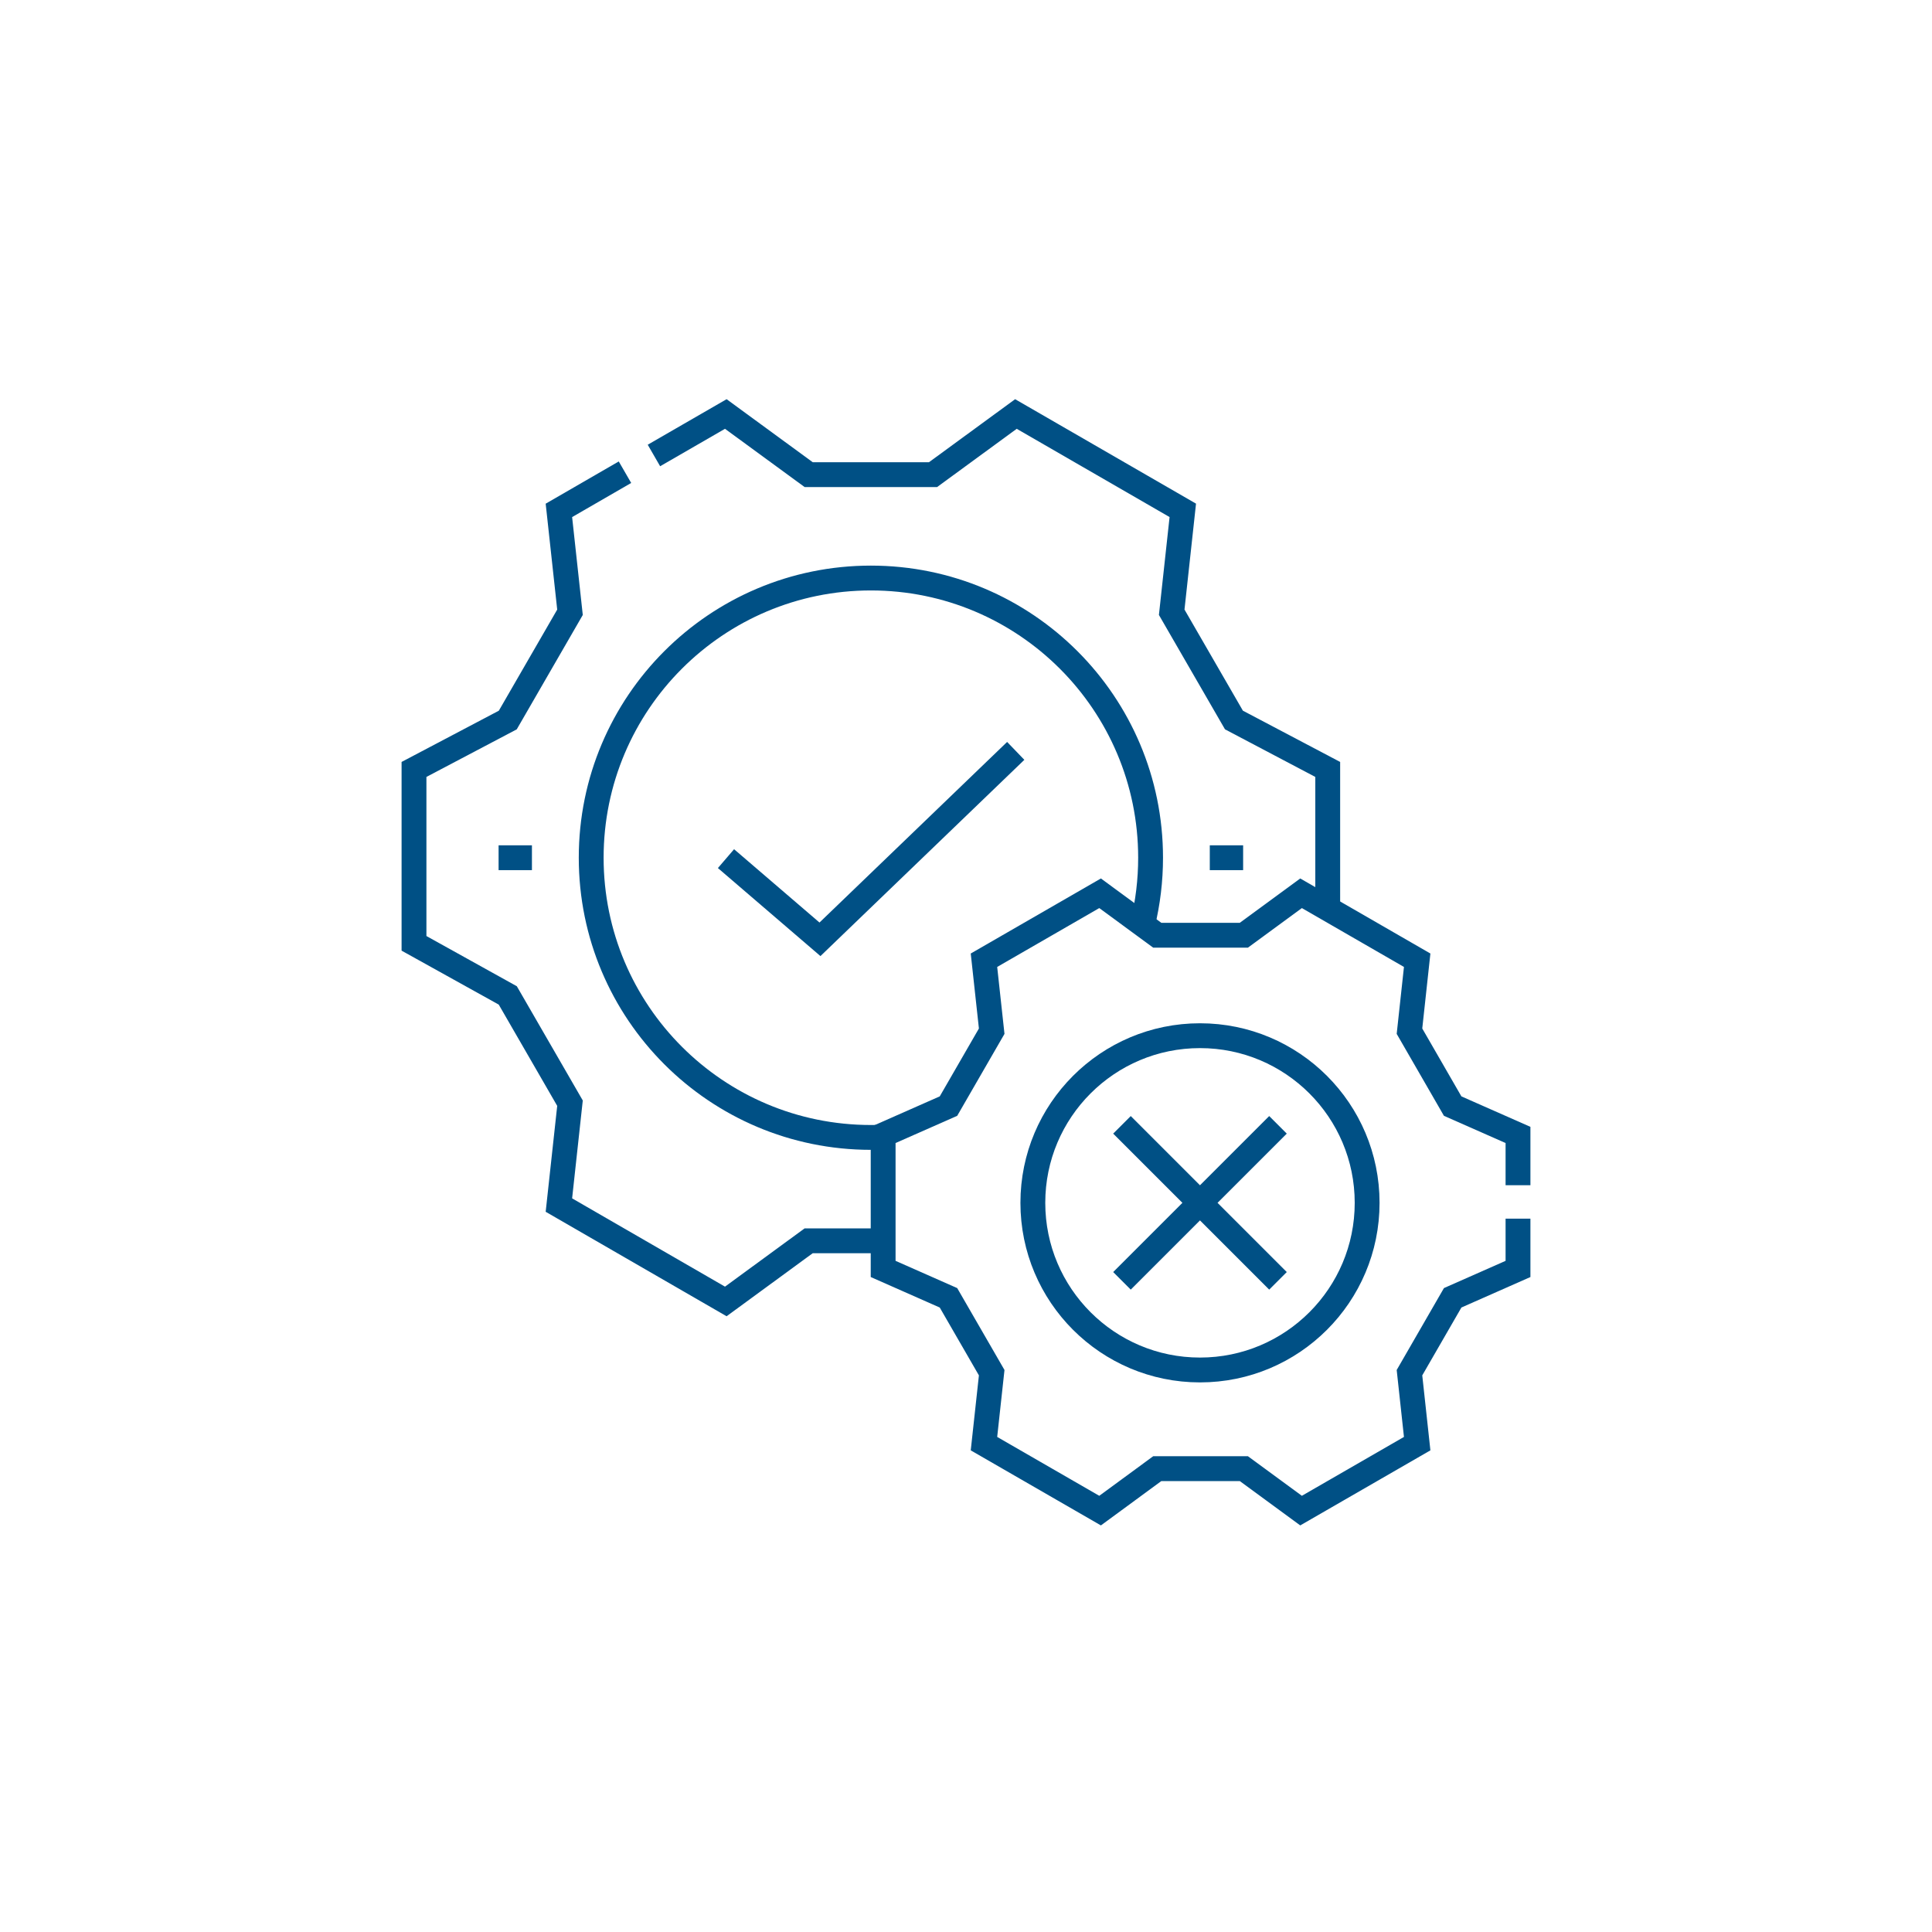
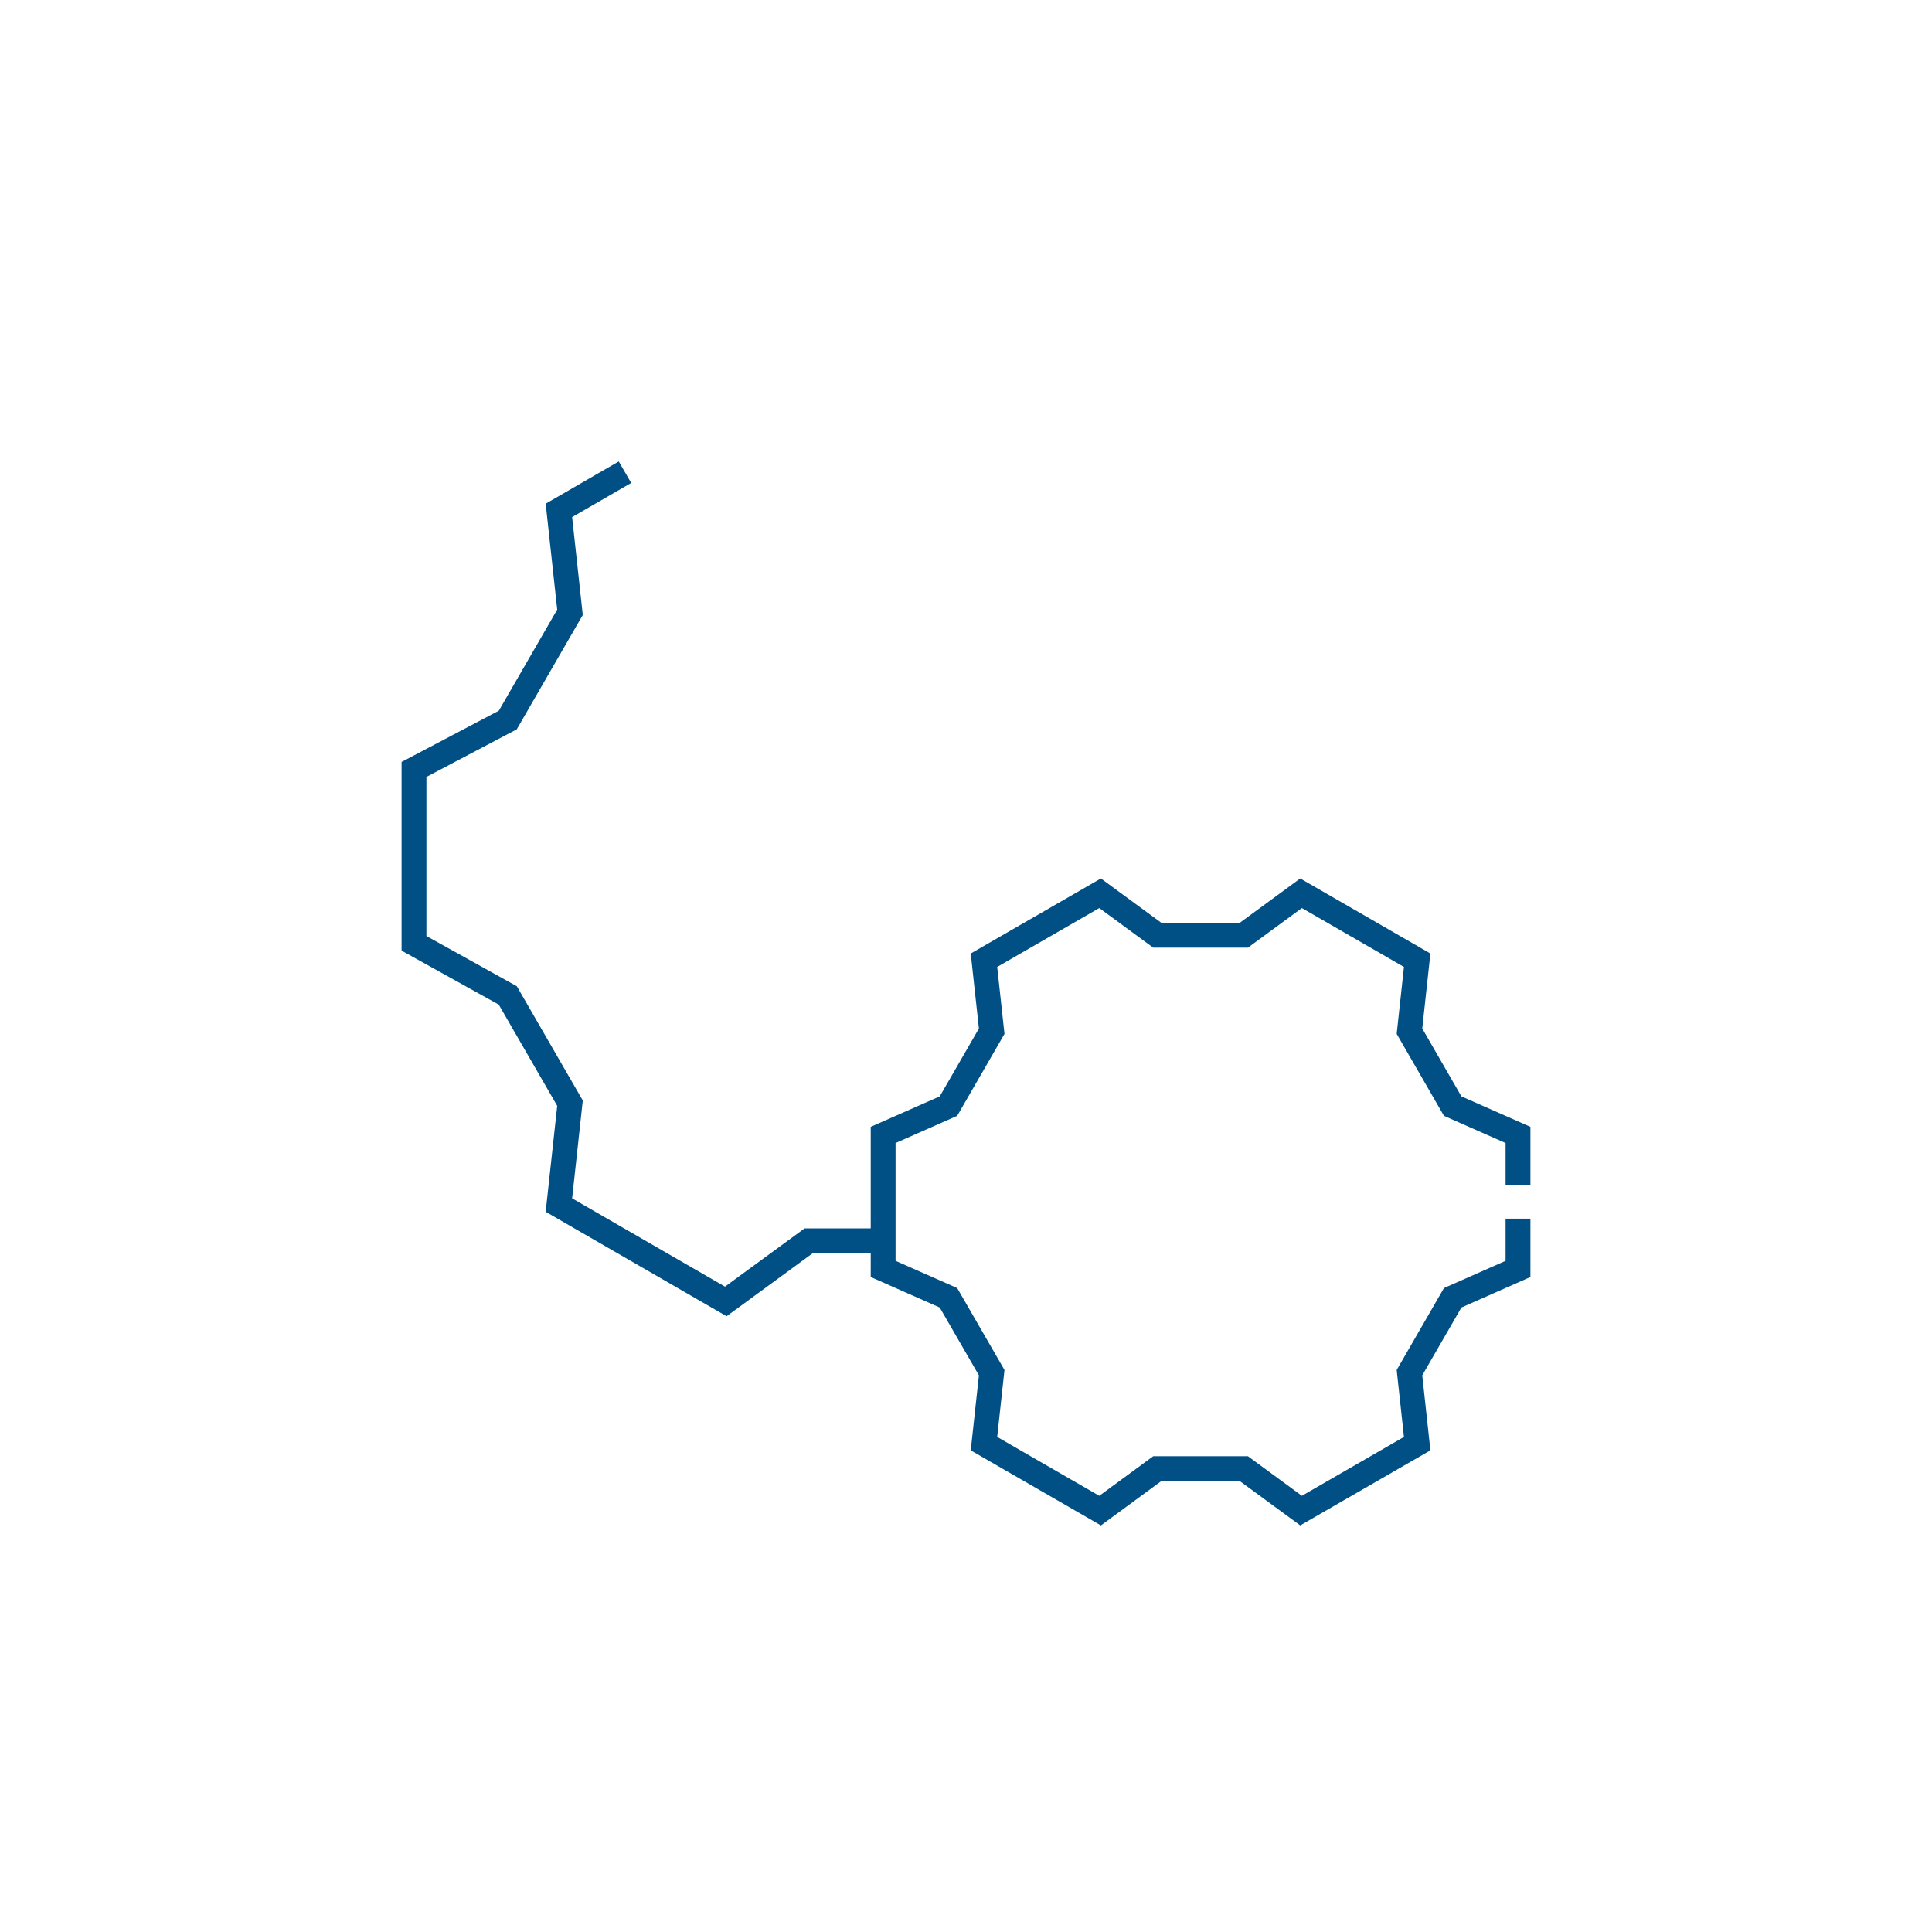
<svg xmlns="http://www.w3.org/2000/svg" width="70" height="70" viewBox="0 0 70 70" fill="none">
-   <path d="M26.304 31.11L29.709 34.033L36.802 27.206M40.651 46.407L46.304 40.755M46.304 46.407L40.651 40.755M23.693 16.503C24.364 16.116 25.112 15.684 26.297 15L29.3 17.197H33.806L36.809 15L42.855 18.491L42.453 22.183C43.286 23.624 43.876 24.647 44.708 26.087L48.106 27.878V32.806" stroke="#005085" stroke-width="0.9" stroke-miterlimit="10" />
  <path d="M22.644 17.109C21.846 17.57 21.048 18.03 20.25 18.492L20.652 22.184C19.82 23.624 19.23 24.647 18.398 26.088L15 27.878V34.179L18.398 36.066C19.23 37.506 19.82 38.529 20.652 39.97L20.25 43.662C22.266 44.825 24.281 45.989 26.297 47.154L29.3 44.956H31.998M55 44.154V45.976L52.633 47.022C52.056 48.022 51.645 48.733 51.068 49.735L51.347 52.306C49.348 53.459 49.139 53.58 47.14 54.732L45.068 53.212H41.93L39.858 54.732C37.86 53.58 37.651 53.459 35.651 52.306L35.931 49.735C35.353 48.733 34.942 48.022 34.365 47.022L31.998 45.976V41.121L34.365 40.076C34.942 39.075 35.353 38.364 35.931 37.362L35.651 34.791C37.651 33.638 37.86 33.517 39.858 32.365L41.93 33.885H45.068L47.14 32.365C49.139 33.517 49.348 33.638 51.347 34.791L51.068 37.362C51.645 38.364 52.056 39.075 52.633 40.076L55 41.121V42.943" stroke="#005085" stroke-width="0.9" stroke-miterlimit="10" />
-   <path d="M41.398 33.494C41.591 32.703 41.688 31.891 41.688 31.077C41.688 25.48 37.15 20.943 31.554 20.943C25.956 20.943 21.42 25.48 21.42 31.077C21.42 36.674 25.956 41.211 31.554 41.211C31.703 41.211 31.851 41.208 31.999 41.201" stroke="#005085" stroke-width="0.9" stroke-miterlimit="10" />
-   <path d="M43.478 49.637C46.823 49.637 49.534 46.925 49.534 43.581C49.534 40.236 46.823 37.525 43.478 37.525C40.133 37.525 37.422 40.236 37.422 43.581C37.422 46.925 40.133 49.637 43.478 49.637Z" stroke="#005085" stroke-width="0.9" stroke-miterlimit="10" />
-   <path d="M18.065 31.077H19.273M43.833 31.077H45.041" stroke="#005085" stroke-width="0.9" stroke-miterlimit="10" />
</svg>